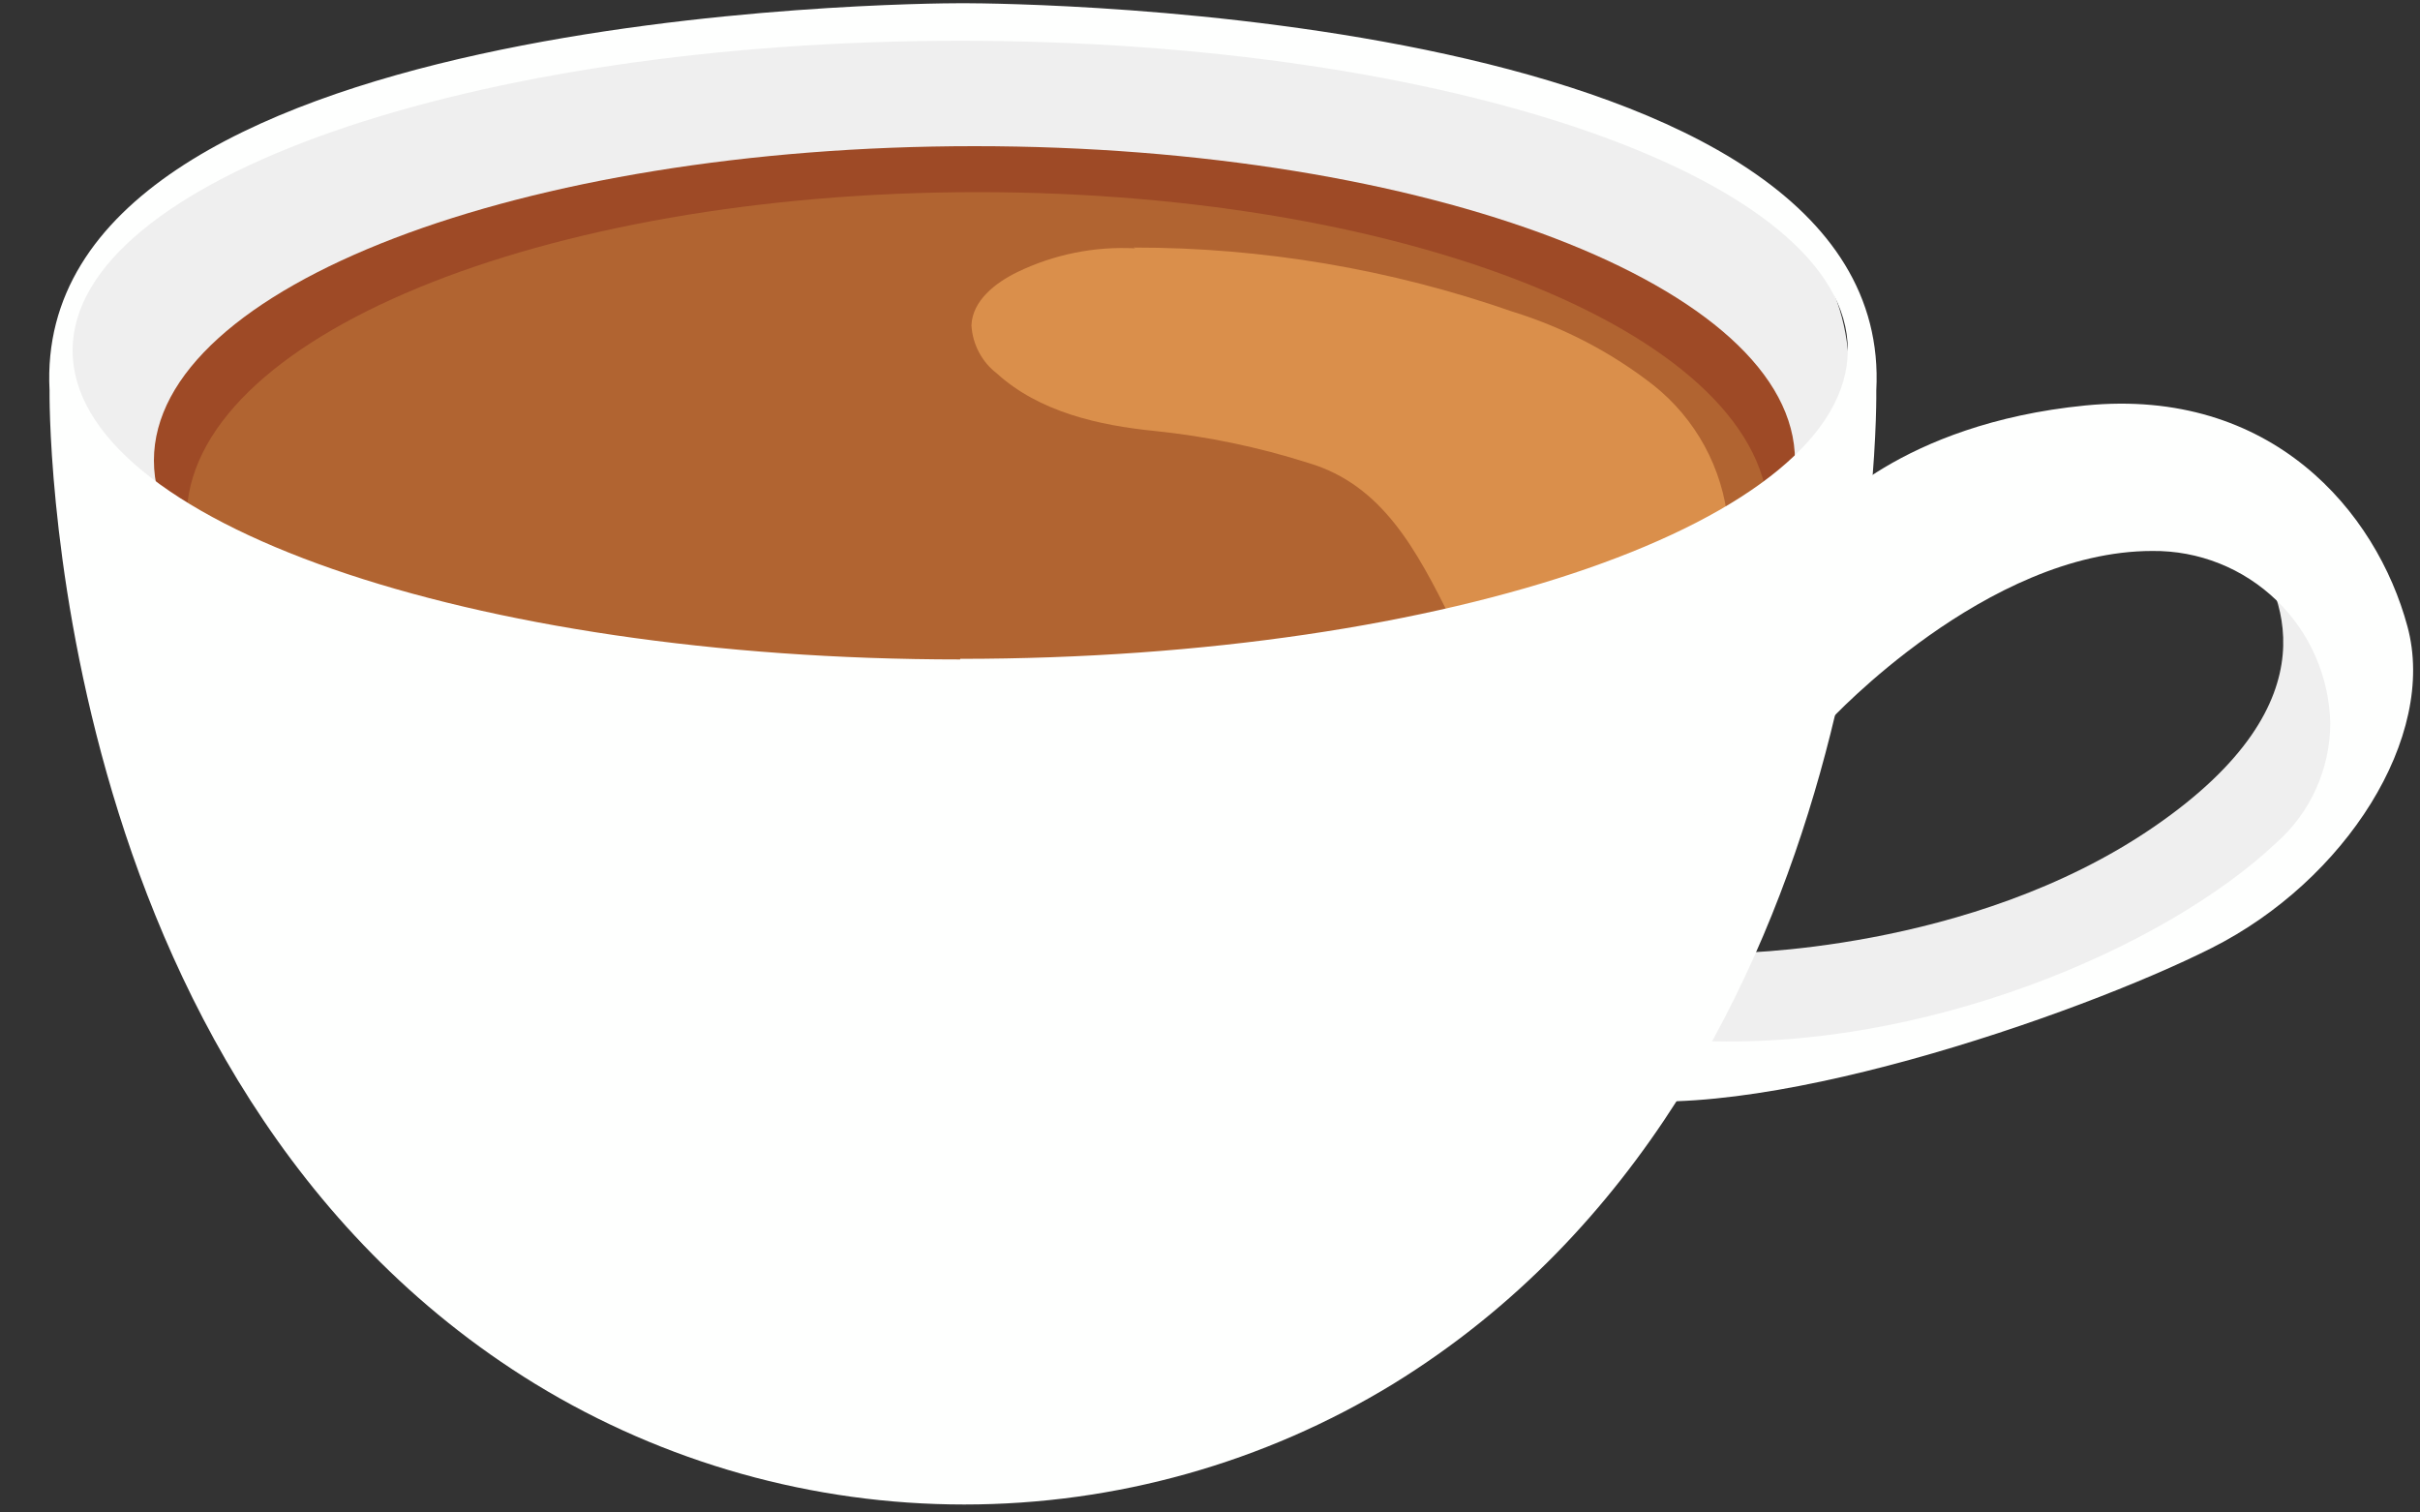
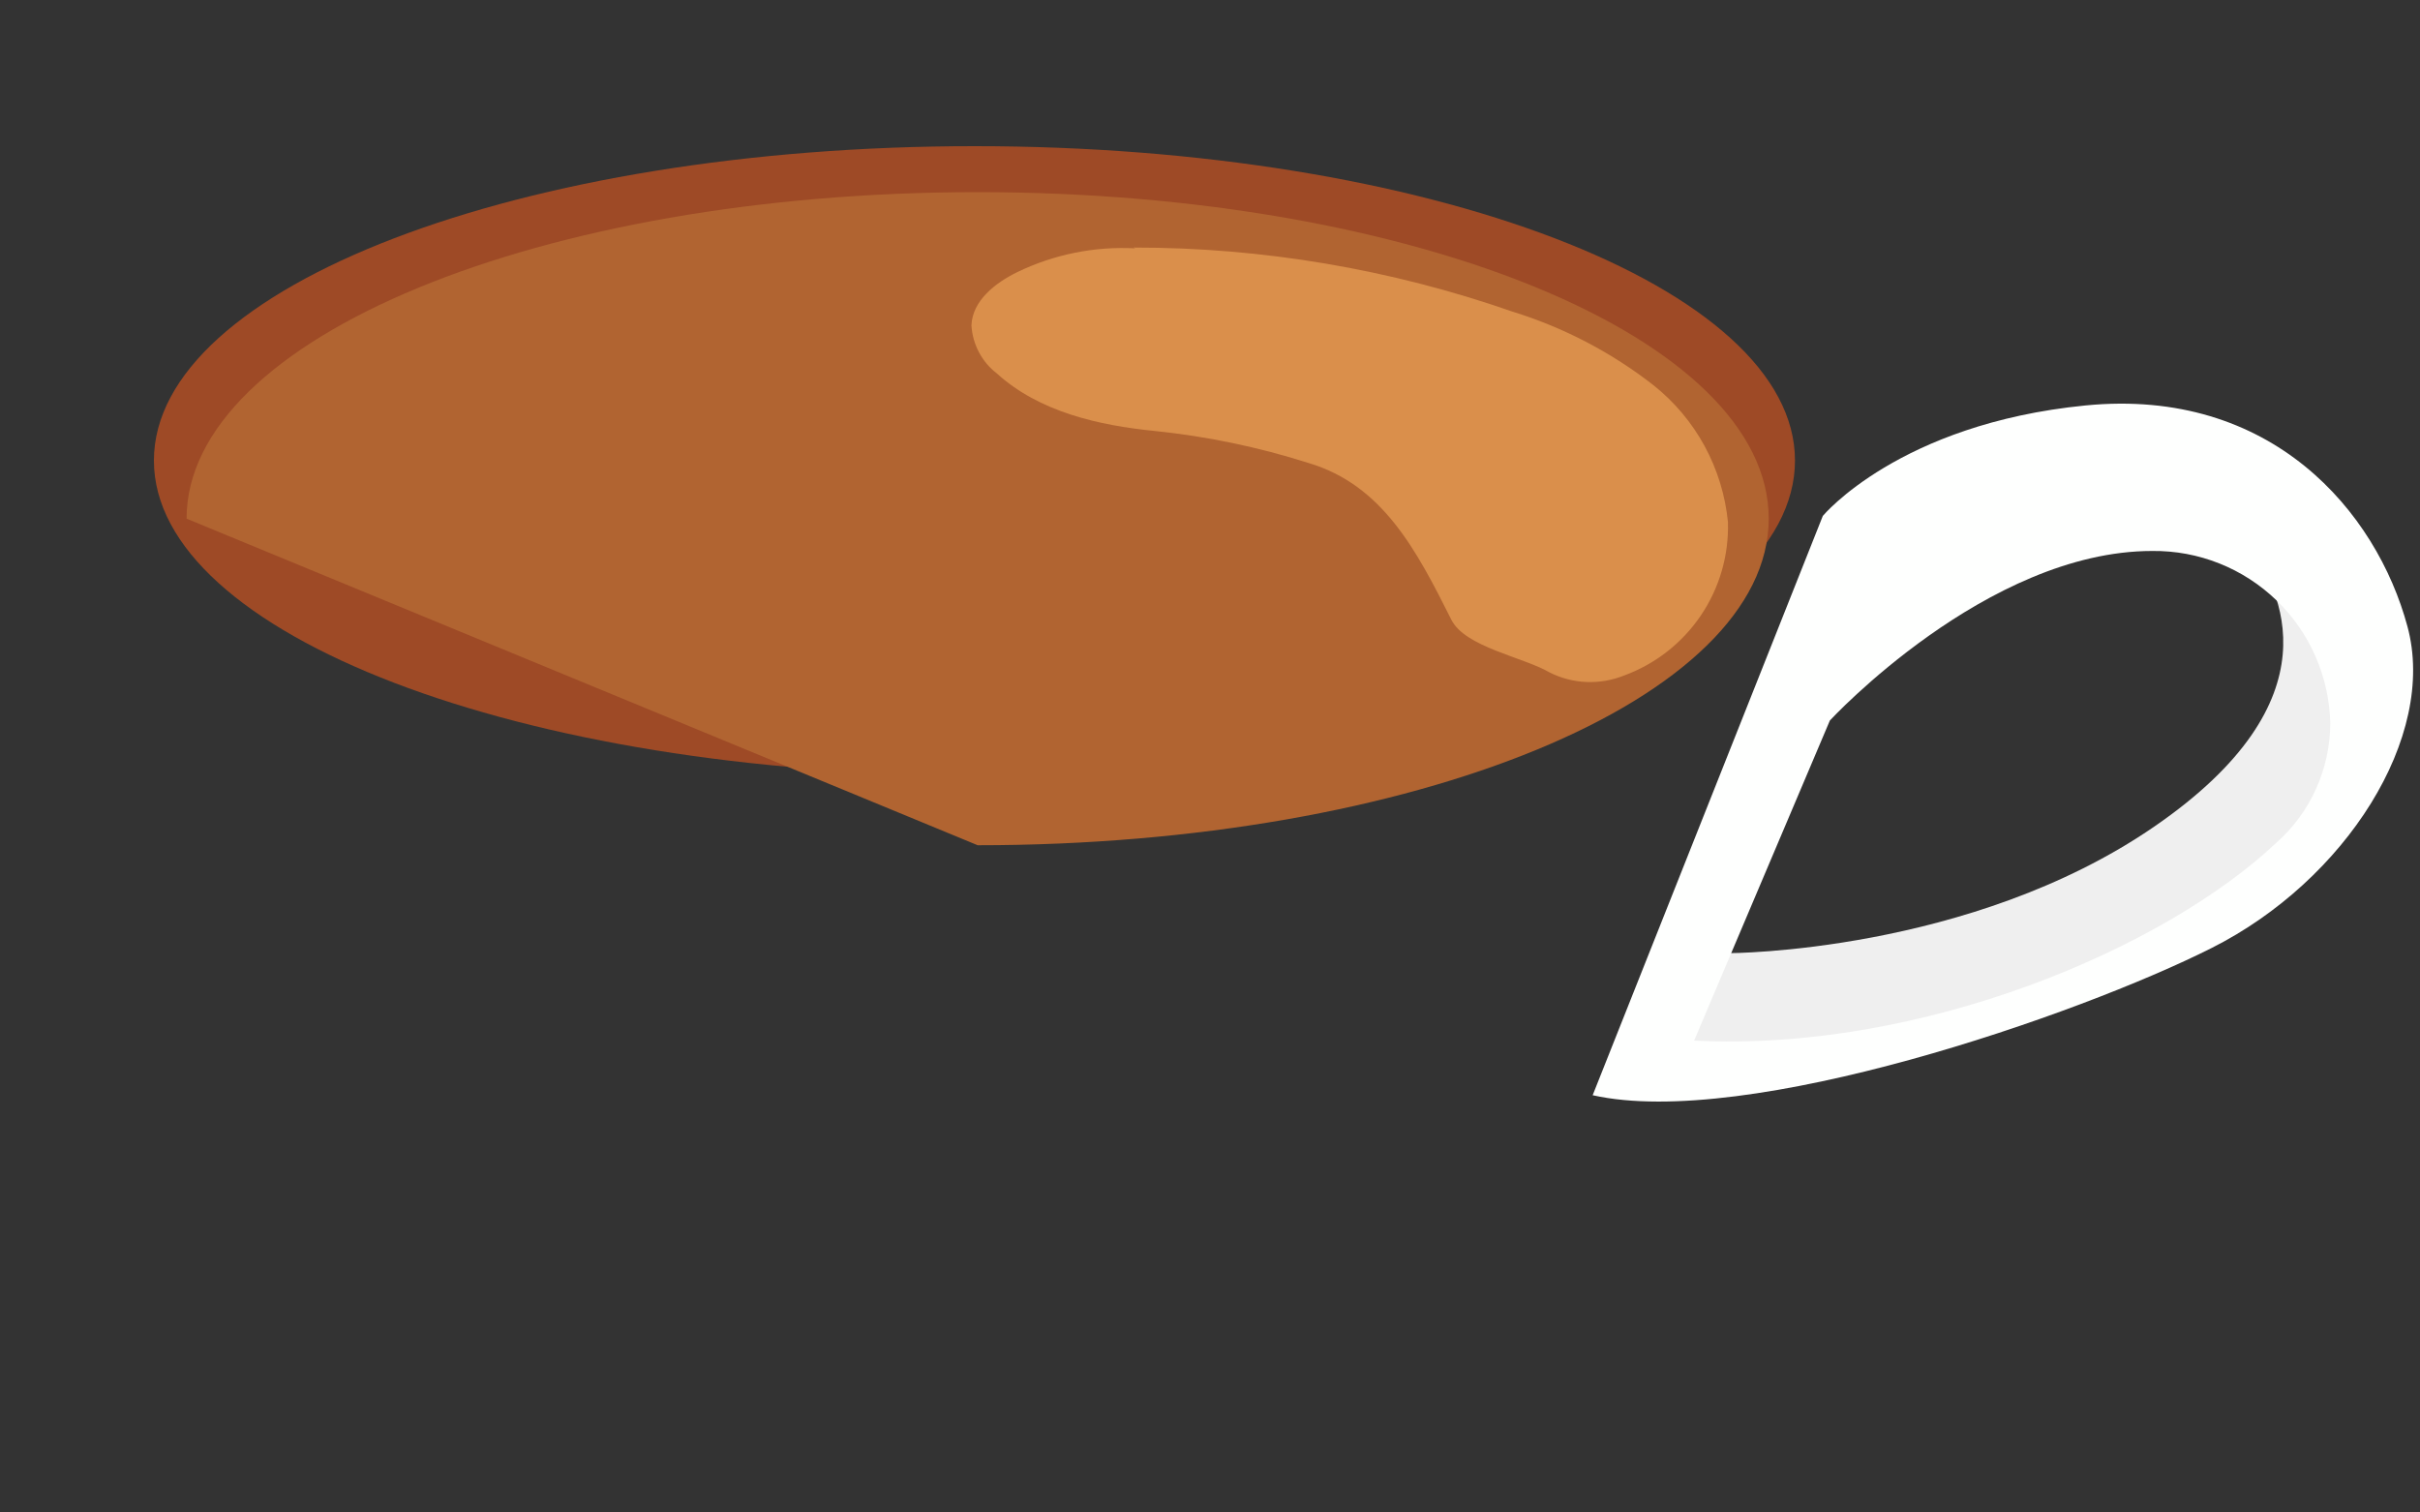
<svg xmlns="http://www.w3.org/2000/svg" width="40" height="25" viewBox="0 0 40 25" fill="none">
  <rect x="0" y="0" width="40" height="25" fill="#333333" stroke="none" />
  <g id="tea cups">
-     <path id="Vector" d="M1.364 7.486C1.364 7.486 -0.038 5.603 2.007 3.84C4.053 2.078 8.177 0.639 11.582 0.472C14.988 0.306 20.56 0.393 23.526 1.115C26.492 1.838 30.23 2.798 30.542 5.782C30.855 8.767 26.248 14.217 26.248 14.217L4.931 14.257L1.364 7.486Z" fill="#EFEFEF" />
    <path id="Vector_2" d="M16.107 12.809C23.597 12.809 29.669 10.482 29.669 7.612C29.669 4.742 23.597 2.416 16.107 2.416C8.617 2.416 2.544 4.742 2.544 7.612C2.544 10.482 8.617 12.809 16.107 12.809Z" fill="#9E4A26" />
    <path id="Vector_3" d="M28.571 15.755C28.571 15.755 32.566 15.755 35.609 13.662C38.652 11.569 37.702 9.744 37.167 9.021L38.575 9.59L39.104 11.379L38.342 13.739L35.527 15.856L31.114 17.443L26.777 17.594L28.571 15.755Z" fill="#EFEFEF" />
-     <path id="Vector_4" d="M16.16 13.971C23.381 13.971 29.235 11.554 29.235 8.573C29.235 5.592 23.381 3.176 16.16 3.176C8.938 3.176 3.084 5.592 3.084 8.573C3.084 11.554 8.938 13.971 16.16 13.971Z" fill="#B16431" />
+     <path id="Vector_4" d="M16.16 13.971C23.381 13.971 29.235 11.554 29.235 8.573C29.235 5.592 23.381 3.176 16.16 3.176C8.938 3.176 3.084 5.592 3.084 8.573Z" fill="#B16431" />
    <path id="Vector_5" d="M18.766 4.105C18.093 4.069 17.423 4.204 16.816 4.497C16.448 4.677 16.073 4.97 16.057 5.378C16.066 5.532 16.108 5.683 16.18 5.82C16.252 5.957 16.352 6.077 16.475 6.171C17.173 6.806 18.152 7.031 19.091 7.124C19.953 7.213 20.803 7.39 21.629 7.653C22.856 8.018 23.415 9.098 23.989 10.243C24.216 10.698 25.179 10.86 25.616 11.116C25.805 11.211 26.012 11.264 26.223 11.273C26.434 11.281 26.645 11.245 26.841 11.167C27.358 10.978 27.803 10.631 28.112 10.175C28.421 9.719 28.578 9.177 28.561 8.627C28.517 8.187 28.386 7.76 28.175 7.372C27.963 6.984 27.676 6.642 27.33 6.367C26.633 5.823 25.842 5.411 24.997 5.15C22.984 4.448 20.868 4.09 18.737 4.092" fill="#DA8F4B" />
-     <path id="Vector_6" d="M15.938 0.053H15.9C15.088 0.053 0.491 0.167 0.819 6.453C0.819 6.453 0.666 17.859 8.847 22.875C10.982 24.179 13.436 24.868 15.938 24.868C18.439 24.868 20.893 24.179 23.028 22.875C31.193 17.848 31.013 6.456 31.013 6.456C31.349 0.167 16.752 0.055 15.938 0.053ZM15.871 10.9C7.767 10.9 1.2 8.615 1.2 5.794C1.2 2.974 7.767 0.674 15.871 0.674C23.975 0.674 30.542 2.963 30.542 5.784C30.542 8.604 23.975 10.89 15.871 10.89V10.9Z" fill="#FEFFFE" />
    <path id="Vector_7" d="M39.792 10.353C39.281 8.459 37.548 6.398 34.468 6.702C31.389 7.006 30.129 8.528 30.129 8.528L26.325 18.103C28.875 18.674 34.352 16.78 36.559 15.668C38.765 14.557 40.289 12.179 39.792 10.353ZM37.625 13.93C35.773 15.679 31.767 17.391 28.002 17.2L30.246 11.909C30.246 11.909 32.833 9.107 35.574 9.107C36.342 9.098 37.081 9.393 37.633 9.928C38.184 10.462 38.501 11.192 38.517 11.959C38.515 12.332 38.435 12.7 38.281 13.04C38.128 13.38 37.904 13.683 37.625 13.93Z" fill="#FEFFFE" />
  </g>
</svg>